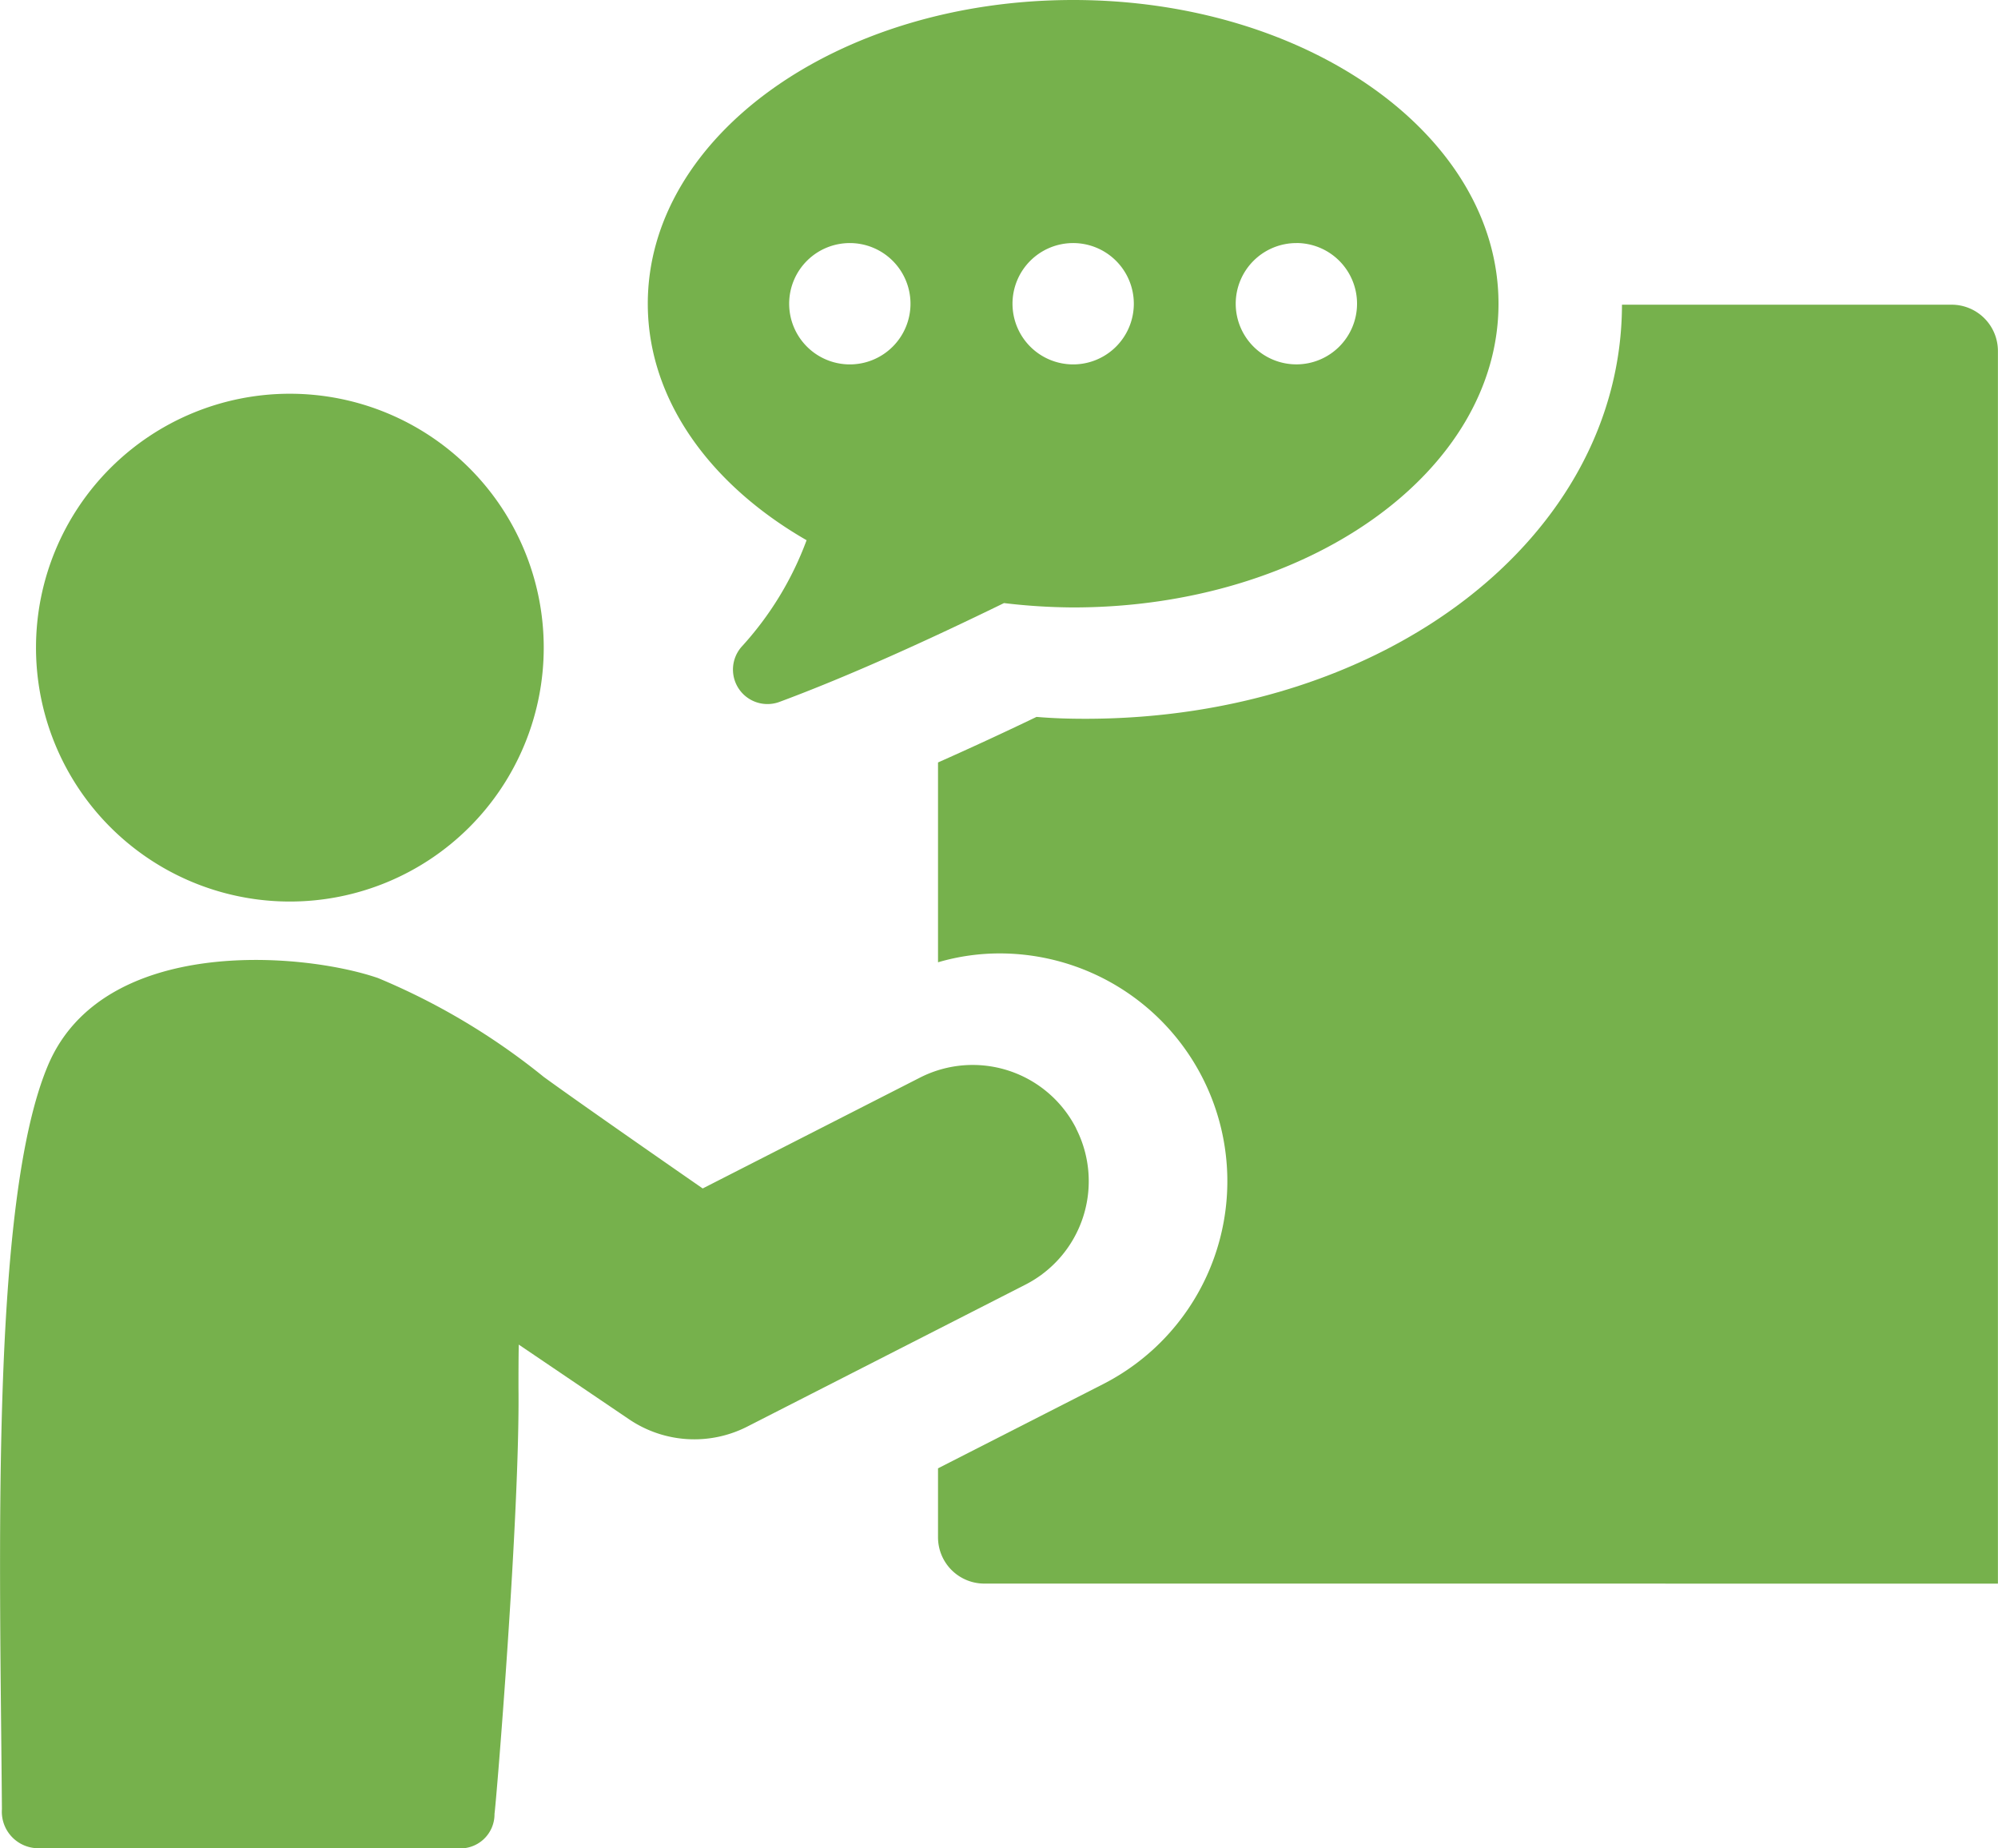
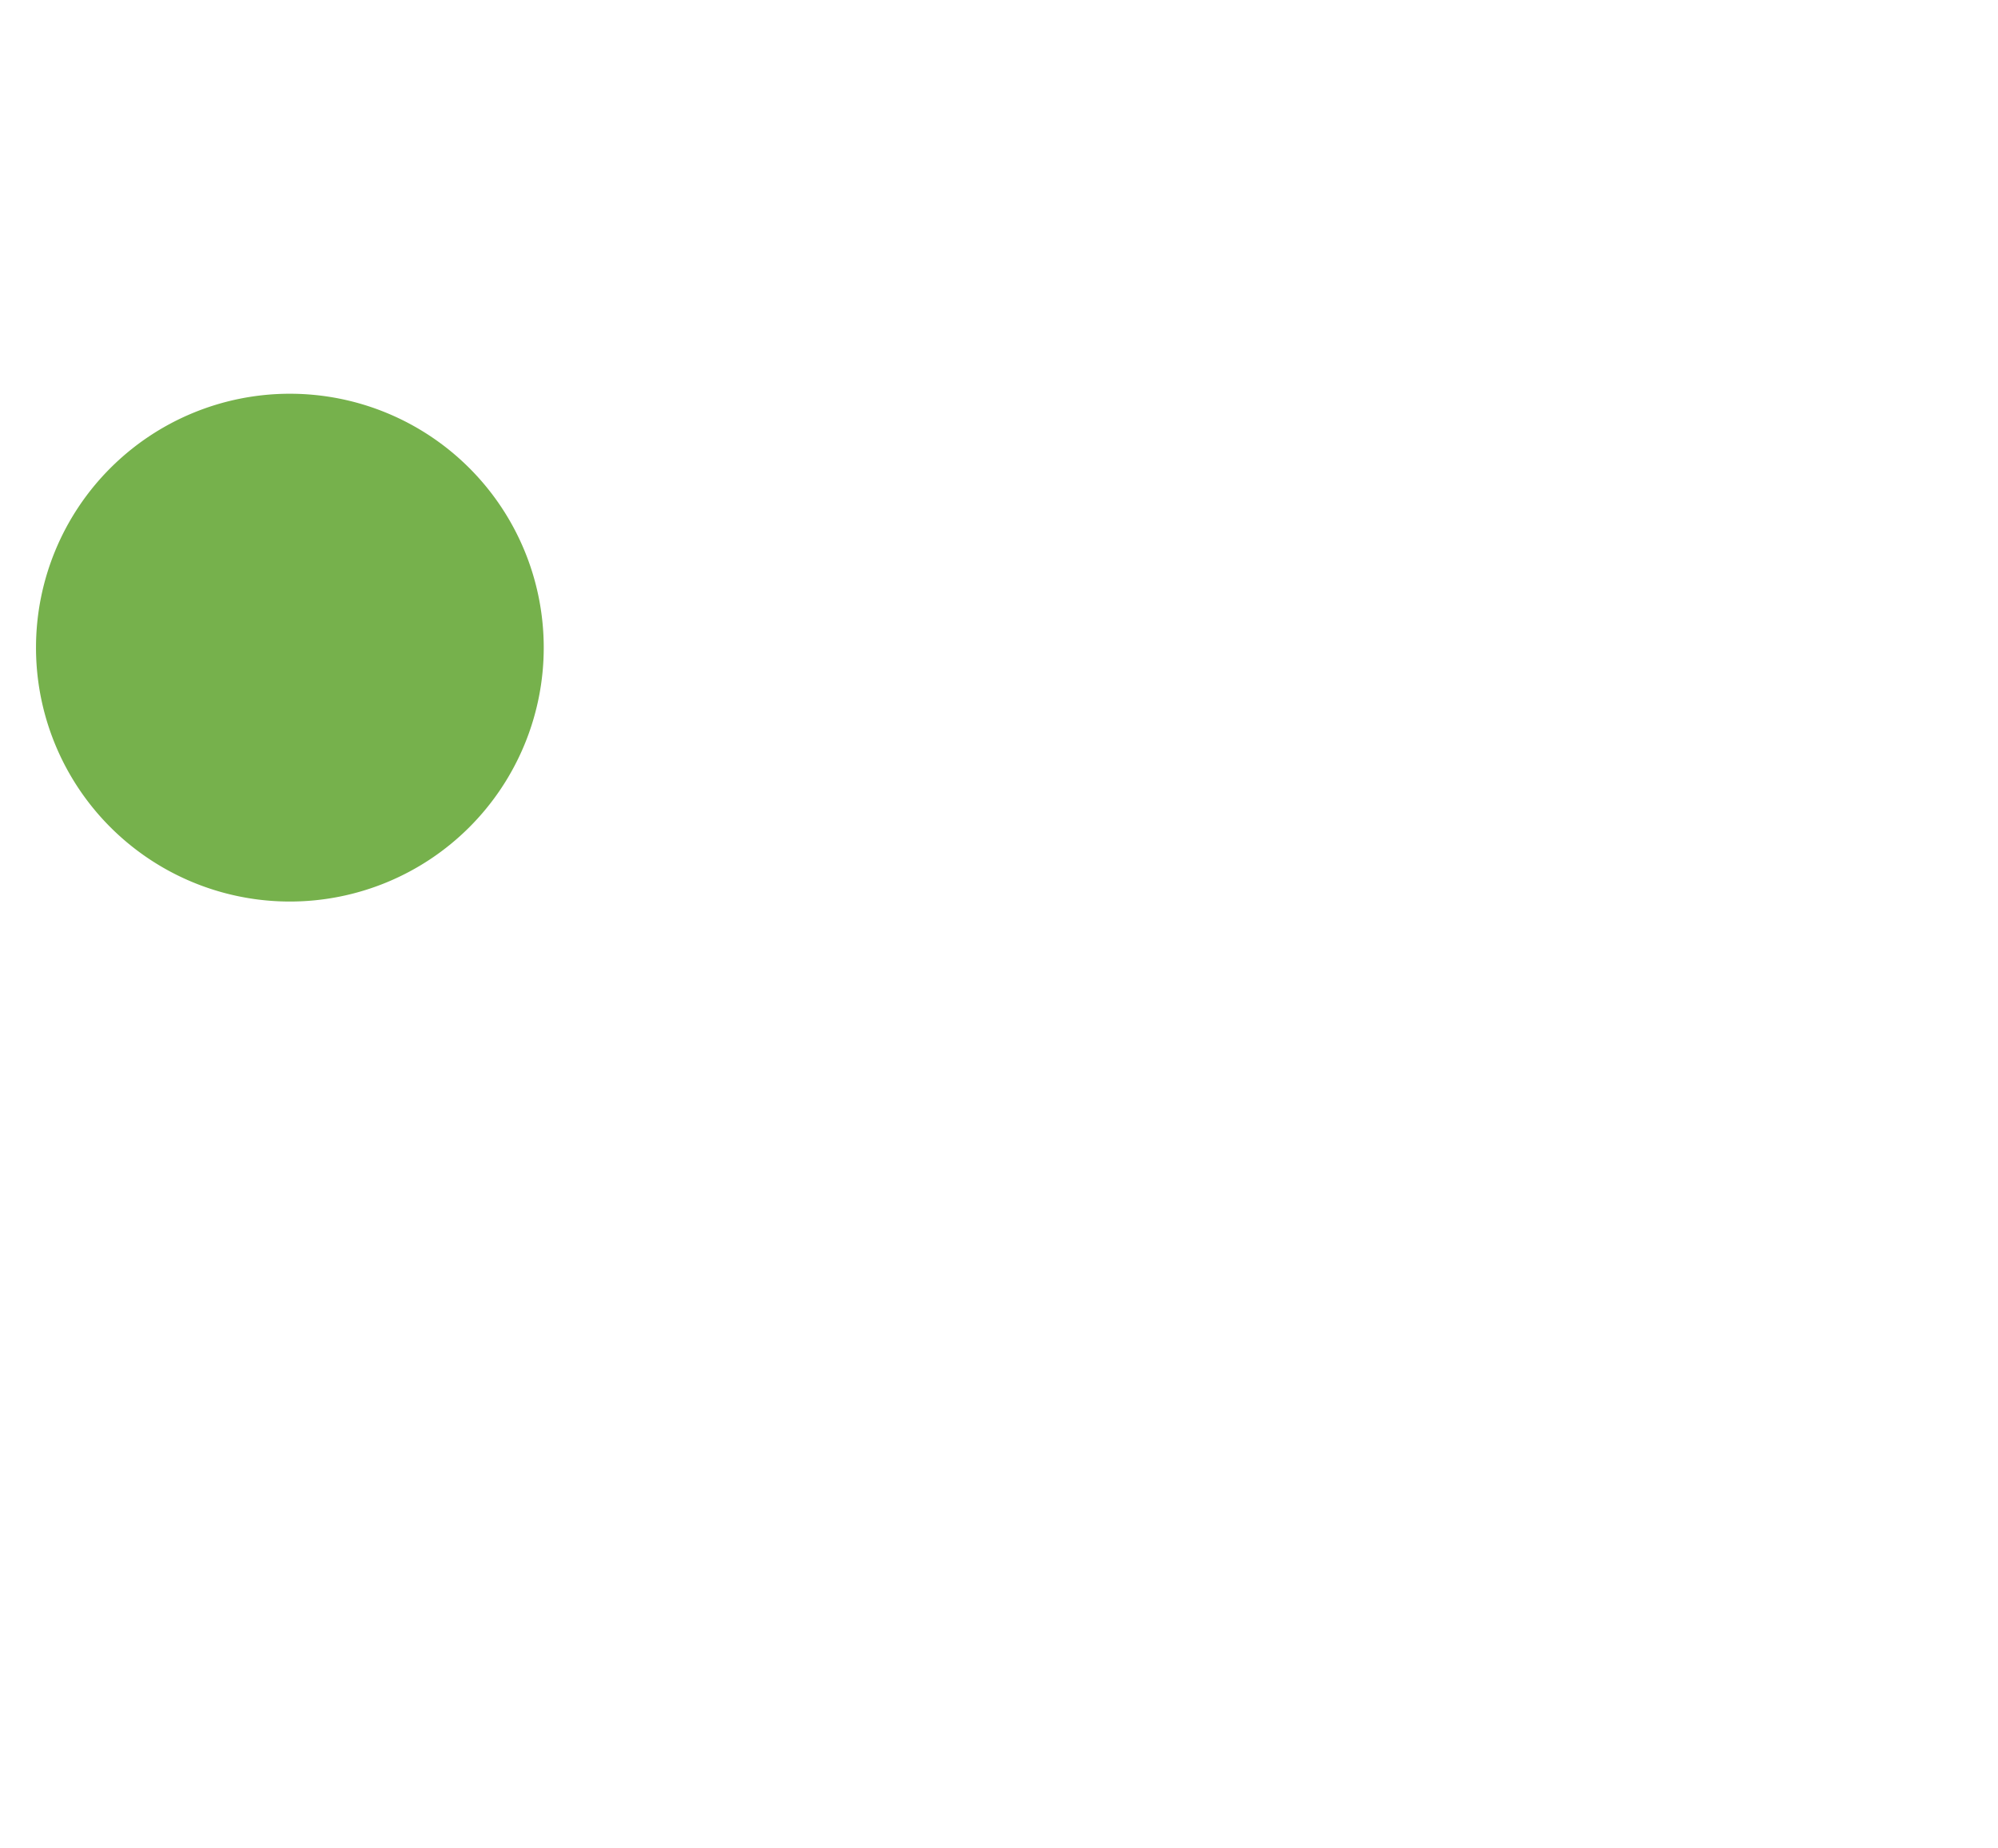
<svg xmlns="http://www.w3.org/2000/svg" width="50" height="46.246" viewBox="0 0 50 46.246">
  <g id="_01-umfassende-einweisung" data-name="01-umfassende-einweisung" transform="translate(-368.981 -2002.668)">
    <g id="Gruppe_8592" data-name="Gruppe 8592" transform="translate(-395 -55)">
      <g id="Gruppe_8544" data-name="Gruppe 8544" transform="translate(763.981 2057.668)">
        <g id="Gruppe_8545" data-name="Gruppe 8545" transform="translate(0)">
-           <path id="Pfad_104070" data-name="Pfad 104070" d="M139.7,69.871V39.034a1.159,1.159,0,0,0-1.163-1.164h-8.245c-.011,5.814-5.907,10.361-13.43,10.361-.4,0-.8-.011-1.221-.047-.871.419-1.7.8-2.465,1.14v5a5.489,5.489,0,0,1,1.558-.222,5.7,5.7,0,0,1,2.593,10.767l-4.151,2.117v1.722a1.158,1.158,0,0,0,1.162,1.162" transform="translate(-89.702 -30.246)" fill="#76b14c" />
-           <path id="Pfad_104071" data-name="Pfad 104071" d="M82.561,13.517a8.111,8.111,0,0,1-1.625,2.664.863.863,0,0,0,.948,1.381c1.752-.65,3.76-1.565,5.617-2.472a15.093,15.093,0,0,0,1.731.109c5.879,0,10.644-3.4,10.644-7.6S95.111,0,89.232,0,78.587,3.4,78.587,7.6c0,2.392,1.553,4.525,3.974,5.917M94.822,6.081A1.518,1.518,0,1,1,93.3,7.6a1.518,1.518,0,0,1,1.518-1.518m-5.589,0A1.518,1.518,0,1,1,87.714,7.6a1.517,1.517,0,0,1,1.518-1.518m-5.589,0A1.518,1.518,0,1,1,82.125,7.6a1.517,1.517,0,0,1,1.518-1.518" transform="translate(-62.376)" fill="#76b14c" />
-           <path id="Pfad_104074" data-name="Pfad 104074" d="M26.93,123.529a2.905,2.905,0,0,0-3.91-1.268l-5.435,2.772s-3.007-2.083-3.979-2.792a16.909,16.909,0,0,0-4.147-2.473c-1.9-.652-6.876-1.065-8.254,2.175C-.251,125.37,0,134.229.048,140.563a.914.914,0,0,0,.915.979H11.437a.854.854,0,0,0,.938-.86c.047-.326.636-7.5.6-10.649,0-.336,0-.706.007-1.093l2.762,1.87a2.913,2.913,0,0,0,2.952.184l6.963-3.553a2.906,2.906,0,0,0,1.269-3.911" transform="translate(0 -95.296)" fill="#76b14c" />
          <path id="Pfad_104075" data-name="Pfad 104075" d="M10.828,61.646a6.353,6.353,0,1,0-6.353-6.354,6.353,6.353,0,0,0,6.353,6.354" transform="translate(-3.574 -39.088)" fill="#76b14c" />
        </g>
      </g>
    </g>
  </g>
</svg>